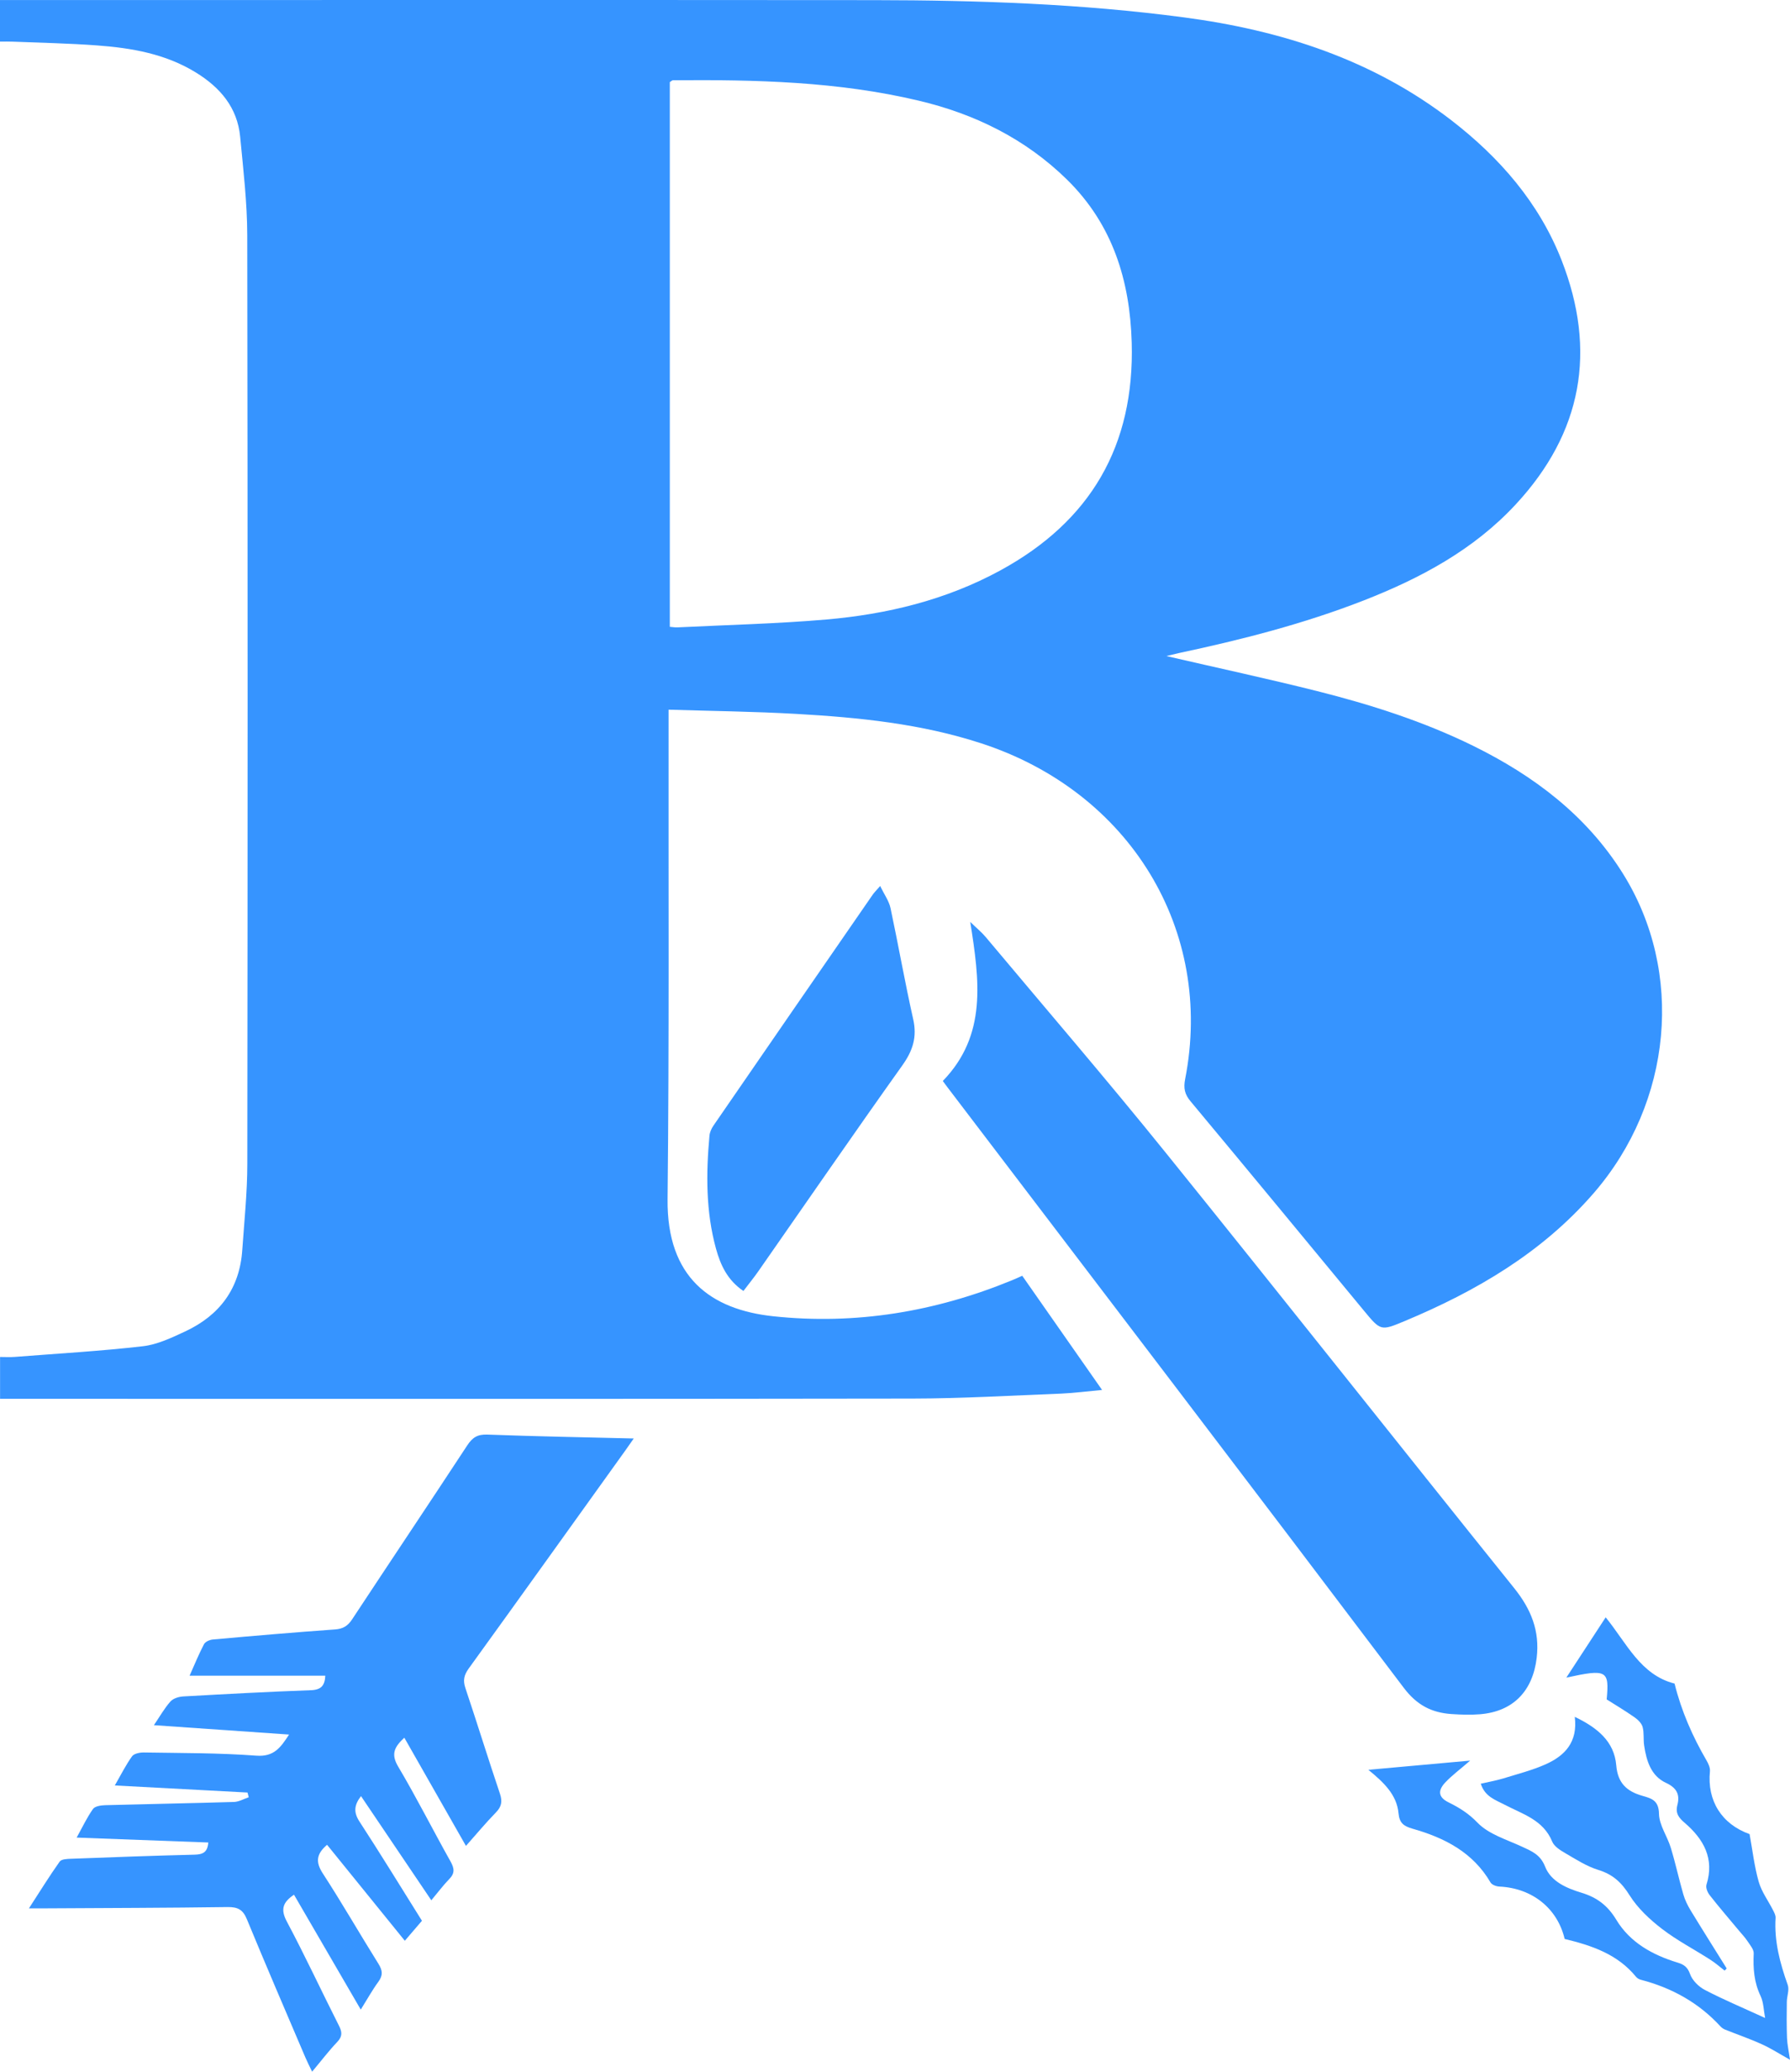
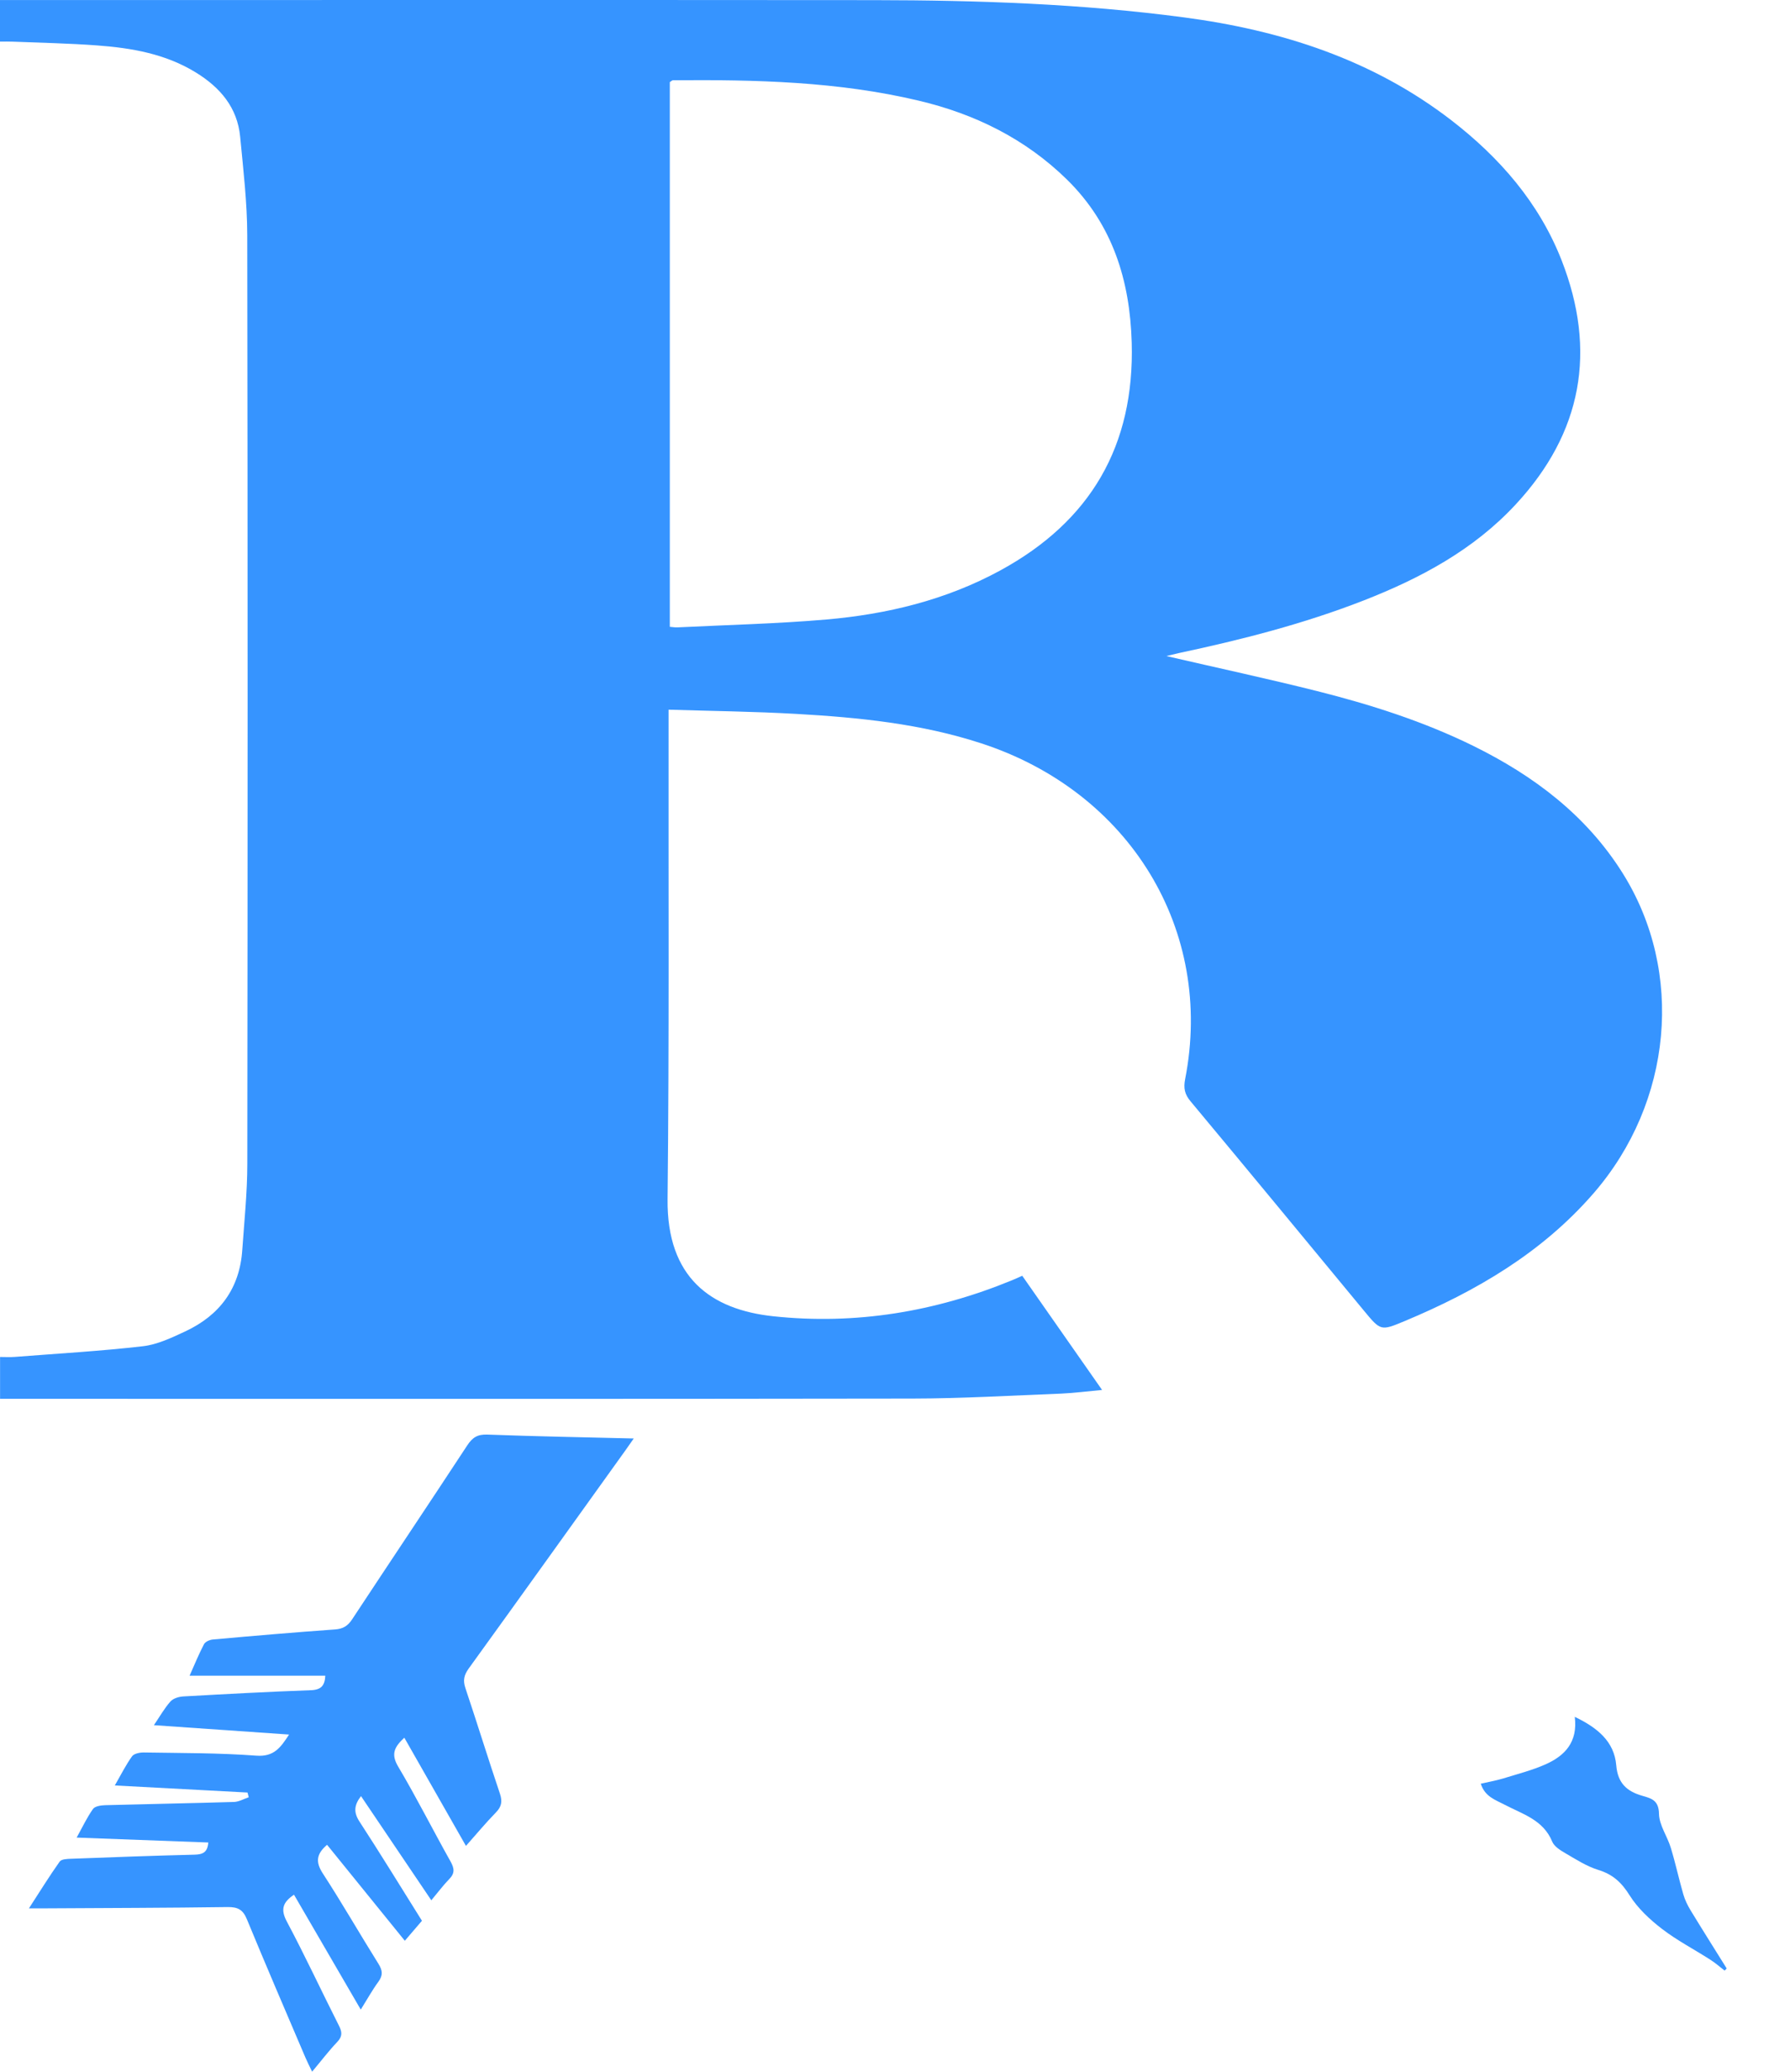
<svg xmlns="http://www.w3.org/2000/svg" id="Layer_2" data-name="Layer 2" viewBox="0 0 334.613 387.156">
  <defs>
    <style>
      .cls-1 {
        fill: #3694ff;
      }
    </style>
  </defs>
  <g id="Layer_1-2" data-name="Layer 1">
    <g>
      <path class="cls-1" d="M303.348,163.206c-6.787-10.836-16.625-18.237-27.924-23.806-9.339-4.594-19.223-7.738-29.281-10.267-9.258-2.32-18.597-4.327-28.121-6.531.882-.209,1.613-.395,2.355-.557,11.74-2.494,23.353-5.464,34.56-9.838,10.615-4.153,20.523-9.444,28.4-17.935,12.46-13.423,15.186-28.736,8.573-45.651-4.211-10.731-11.566-19.165-20.592-26.137-14.733-11.358-31.776-16.822-49.989-19.235C202.116.697,182.811.047,163.472.024,109.852-.022,56.231.013,2.61.013H0v7.761c.893,0,1.659-.023,2.425.012,5.221.209,10.441.313,15.65.696,6.473.476,12.831,1.555,18.527,5.058,4.559,2.796,7.773,6.555,8.295,12.03.58,6.125,1.311,12.262,1.323,18.4.093,57.832.081,115.675.012,173.507,0,5.371-.568,10.731-.94,16.091-.476,7.228-4.234,12.251-10.685,15.255-2.517,1.172-5.186,2.448-7.889,2.761-7.947.916-15.963,1.369-23.945,1.995-.905.07-1.821.012-2.761.012v7.819h2.448c56.034,0,112.079.046,168.113-.046,9.269-.011,18.539-.568,27.796-.928,2.436-.104,4.872-.429,7.645-.685-5.139-7.355-10.035-14.339-14.919-21.334-.824.359-1.381.626-1.961.858-14.316,5.87-29.2,8.353-44.595,6.706-11.624-1.241-19.908-7.193-19.745-21.903.313-29.537.151-59.085.186-88.621.012-.836,0-1.671,0-2.831,8.179.255,16.044.337,23.887.789,11.682.661,23.318,1.833,34.525,5.487,27.854,9.061,43.597,34.955,38.156,62.751-.336,1.705-.093,2.854,1.021,4.176,10.835,12.993,21.59,26.033,32.367,39.073,3.167,3.828,3.167,3.852,7.668,1.972,13.376-5.592,25.673-12.784,35.302-23.887,14.733-16.996,17.007-41.335,5.441-59.781ZM186.988,106.604c-10.186,5.545-21.195,8.191-32.588,9.176-9.235.789-18.504,1.009-27.762,1.462-.453.023-.905-.058-1.427-.104V15.349c.313-.197.441-.348.568-.348,15.441-.128,30.871.22,45.987,3.817,10.476,2.482,19.919,7.123,27.704,14.757,8.515,8.364,11.752,18.817,12.088,30.453.545,19.258-7.668,33.377-24.571,42.576Z" />
-       <path class="cls-1" d="M168.693,199.077c-9.084,12.75-17.959,25.639-26.915,38.47-.835,1.206-1.775,2.344-2.808,3.712-3.028-2.053-4.292-4.896-5.128-7.912-1.903-6.926-1.868-14.003-1.218-21.102.058-.65.371-1.357.754-1.903,9.884-14.374,19.792-28.724,29.711-43.075.29-.441.684-.812,1.45-1.694.754,1.589,1.636,2.784,1.926,4.107,1.473,6.926,2.691,13.898,4.246,20.801.743,3.329-.07,5.859-2.019,8.596Z" />
+       <path class="cls-1" d="M168.693,199.077Z" />
      <path class="cls-1" d="M87.589,311.852c-.859,1.207-1.067,2.193-.592,3.608,2.204,6.566,4.246,13.19,6.462,19.757.487,1.462.29,2.425-.777,3.515-1.891,1.938-3.62,4.026-5.58,6.23-3.898-6.833-7.668-13.446-11.52-20.221-1.74,1.624-2.599,2.947-1.172,5.36,3.457,5.824,6.508,11.891,9.826,17.796.708,1.276.812,2.181-.255,3.26-1.137,1.172-2.111,2.482-3.353,3.967-4.42-6.543-8.736-12.947-13.144-19.467-1.311,1.705-1.404,3.04-.278,4.768,3.956,6.067,7.738,12.251,11.671,18.527-1.021,1.195-2.019,2.355-3.202,3.736-4.907-6.056-9.687-11.961-14.536-17.935-1.914,1.647-2.251,3.121-.8,5.348,3.608,5.545,6.903,11.299,10.418,16.914.766,1.23.847,2.135-.023,3.329-1.137,1.555-2.077,3.26-3.295,5.209-4.246-7.297-8.341-14.351-12.483-21.474-2.007,1.369-2.599,2.656-1.334,5.023,3.399,6.381,6.45,12.959,9.722,19.421.615,1.206.696,2.018-.29,3.063-1.601,1.682-3.005,3.538-4.71,5.569-.499-1.044-.905-1.833-1.253-2.645-3.666-8.596-7.367-17.181-10.928-25.813-.731-1.81-1.694-2.332-3.608-2.309-11.369.162-22.75.174-34.131.244h-3.016c2.1-3.237,3.84-6.056,5.754-8.747.325-.453,1.392-.499,2.135-.522,7.703-.29,15.418-.58,23.121-.766,1.508-.046,2.39-.453,2.517-2.274-8.063-.302-16.114-.603-24.606-.916,1.091-1.972,1.937-3.77,3.063-5.36.371-.51,1.485-.673,2.262-.696,8.017-.22,16.044-.36,24.072-.603.928-.023,1.845-.568,2.773-.881-.081-.29-.151-.592-.232-.882-8.109-.429-16.23-.858-24.803-1.322,1.183-2.065,2.077-3.852,3.225-5.452.371-.51,1.45-.719,2.204-.708,7.007.116,14.037.07,21.021.592,3.295.244,4.524-1.485,6.125-3.944-8.504-.592-16.694-1.16-25.267-1.752,1.149-1.694,1.984-3.19,3.098-4.432.522-.58,1.566-.893,2.401-.94,7.935-.441,15.87-.881,23.817-1.16,1.926-.058,2.634-.847,2.726-2.715h-25.372c.893-1.984,1.694-3.979,2.691-5.882.244-.464,1.067-.835,1.659-.882,7.61-.684,15.209-1.334,22.831-1.879,1.485-.104,2.378-.638,3.19-1.868,7.158-10.858,14.409-21.671,21.543-32.541.963-1.462,1.914-2.076,3.736-2.007,8.956.337,17.912.499,27.379.731-.65.928-1.102,1.578-1.554,2.216-9.768,13.608-19.513,27.239-29.328,40.813Z" />
-       <path class="cls-1" d="M334.613,384.928c-2.007-1.125-3.562-2.134-5.244-2.889-2.239-1.021-4.582-1.821-6.868-2.738-.325-.128-.65-.348-.882-.603-4.06-4.42-9.084-7.204-14.861-8.713-.337-.081-.696-.29-.916-.545-3.446-4.235-8.248-5.859-13.353-7.088-1.346-5.719-6.056-9.501-12.204-9.791-.568-.023-1.392-.325-1.647-.754-3.295-5.661-8.631-8.376-14.617-10.07-1.601-.464-2.425-1.044-2.587-2.865-.325-3.48-2.749-5.766-5.638-8.132,6.392-.58,12.367-1.114,19.026-1.717-1.937,1.682-3.422,2.773-4.664,4.095-1.462,1.566-1.241,2.796.638,3.712,2.019.998,3.736,2.065,5.406,3.794,2.088,2.169,5.453,3.155,8.33,4.489,1.821.847,3.411,1.462,4.304,3.724,1.102,2.807,4.06,4.049,6.822,4.884,2.889.882,4.872,2.378,6.485,5.046,2.552,4.235,6.752,6.566,11.427,7.993,1.16.348,1.879.8,2.355,2.134.418,1.195,1.613,2.379,2.773,2.982,3.515,1.833,7.193,3.376,11.265,5.244-.278-1.415-.278-2.9-.847-4.107-1.23-2.564-1.415-5.174-1.288-7.935.046-.754-.684-1.601-1.172-2.332-.464-.708-1.067-1.323-1.601-1.972-1.821-2.192-3.689-4.35-5.441-6.589-.406-.51-.789-1.415-.615-1.972,1.531-4.896-.534-8.515-4.06-11.555-1.114-.951-1.775-1.775-1.381-3.318.51-1.938-.081-3.213-2.135-4.165-2.784-1.288-3.643-4.095-4.072-6.961-.174-1.149.011-2.378-.29-3.48-.186-.685-.87-1.357-1.497-1.798-1.694-1.183-3.48-2.251-5.221-3.353.51-5.441.035-5.719-7.541-4.072,2.552-3.91,4.884-7.483,7.355-11.265,3.91,4.791,6.497,10.766,12.877,12.378,1.276,5.139,3.353,9.873,5.986,14.385.348.603.696,1.369.626,2.019-.545,5.499,2.193,9.861,7.413,11.729.545,2.993.882,6.021,1.705,8.898.534,1.879,1.787,3.55,2.68,5.325.232.441.499.951.476,1.415-.279,4.385.824,8.48,2.274,12.552.325.916-.162,2.1-.174,3.167-.035,2.251-.046,4.49.035,6.74.046,1.207.325,2.413.557,4.072Z" />
      <path class="cls-1" d="M322.78,367.863c-.128.128-.255.267-.383.406-.893-.696-1.752-1.45-2.703-2.053-2.993-1.926-6.183-3.573-8.991-5.731-2.297-1.763-4.548-3.863-6.067-6.276-1.496-2.401-3.132-3.921-5.847-4.756-2.193-.673-4.211-1.984-6.218-3.156-.928-.534-2.042-1.241-2.413-2.146-1.682-4.084-5.557-5.128-8.944-6.914-1.647-.87-3.62-1.45-4.408-3.898,1.508-.348,2.865-.58,4.165-.974,2.668-.824,5.406-1.52,7.947-2.645,3.573-1.589,6.056-4.13,5.464-8.875,4.234,2.03,7.378,4.606,7.75,9.049.278,3.365,1.995,4.872,4.849,5.696,1.729.499,3.098.836,3.144,3.376.035,2.123,1.555,4.188,2.204,6.346.882,2.877,1.508,5.824,2.344,8.713.302,1.032.789,2.042,1.346,2.958,2.216,3.643,4.501,7.251,6.763,10.882Z" />
-       <path class="cls-1" d="M287.257,309.857c-.743,6.16-4.385,9.989-10.569,10.499-1.775.151-3.573.081-5.36-.035-3.701-.255-6.462-1.659-8.91-4.896-28.307-37.472-56.811-74.804-85.257-112.172-.336-.429-.638-.87-.916-1.241,8.318-8.585,6.845-18.829,5.128-29.722,1.206,1.171,2.123,1.914,2.865,2.796,11.253,13.423,22.692,26.718,33.69,40.349,21.822,27.03,43.365,54.282,65.129,81.359,3.155,3.933,4.814,7.993,4.2,13.063Z" />
    </g>
  </g>
</svg>